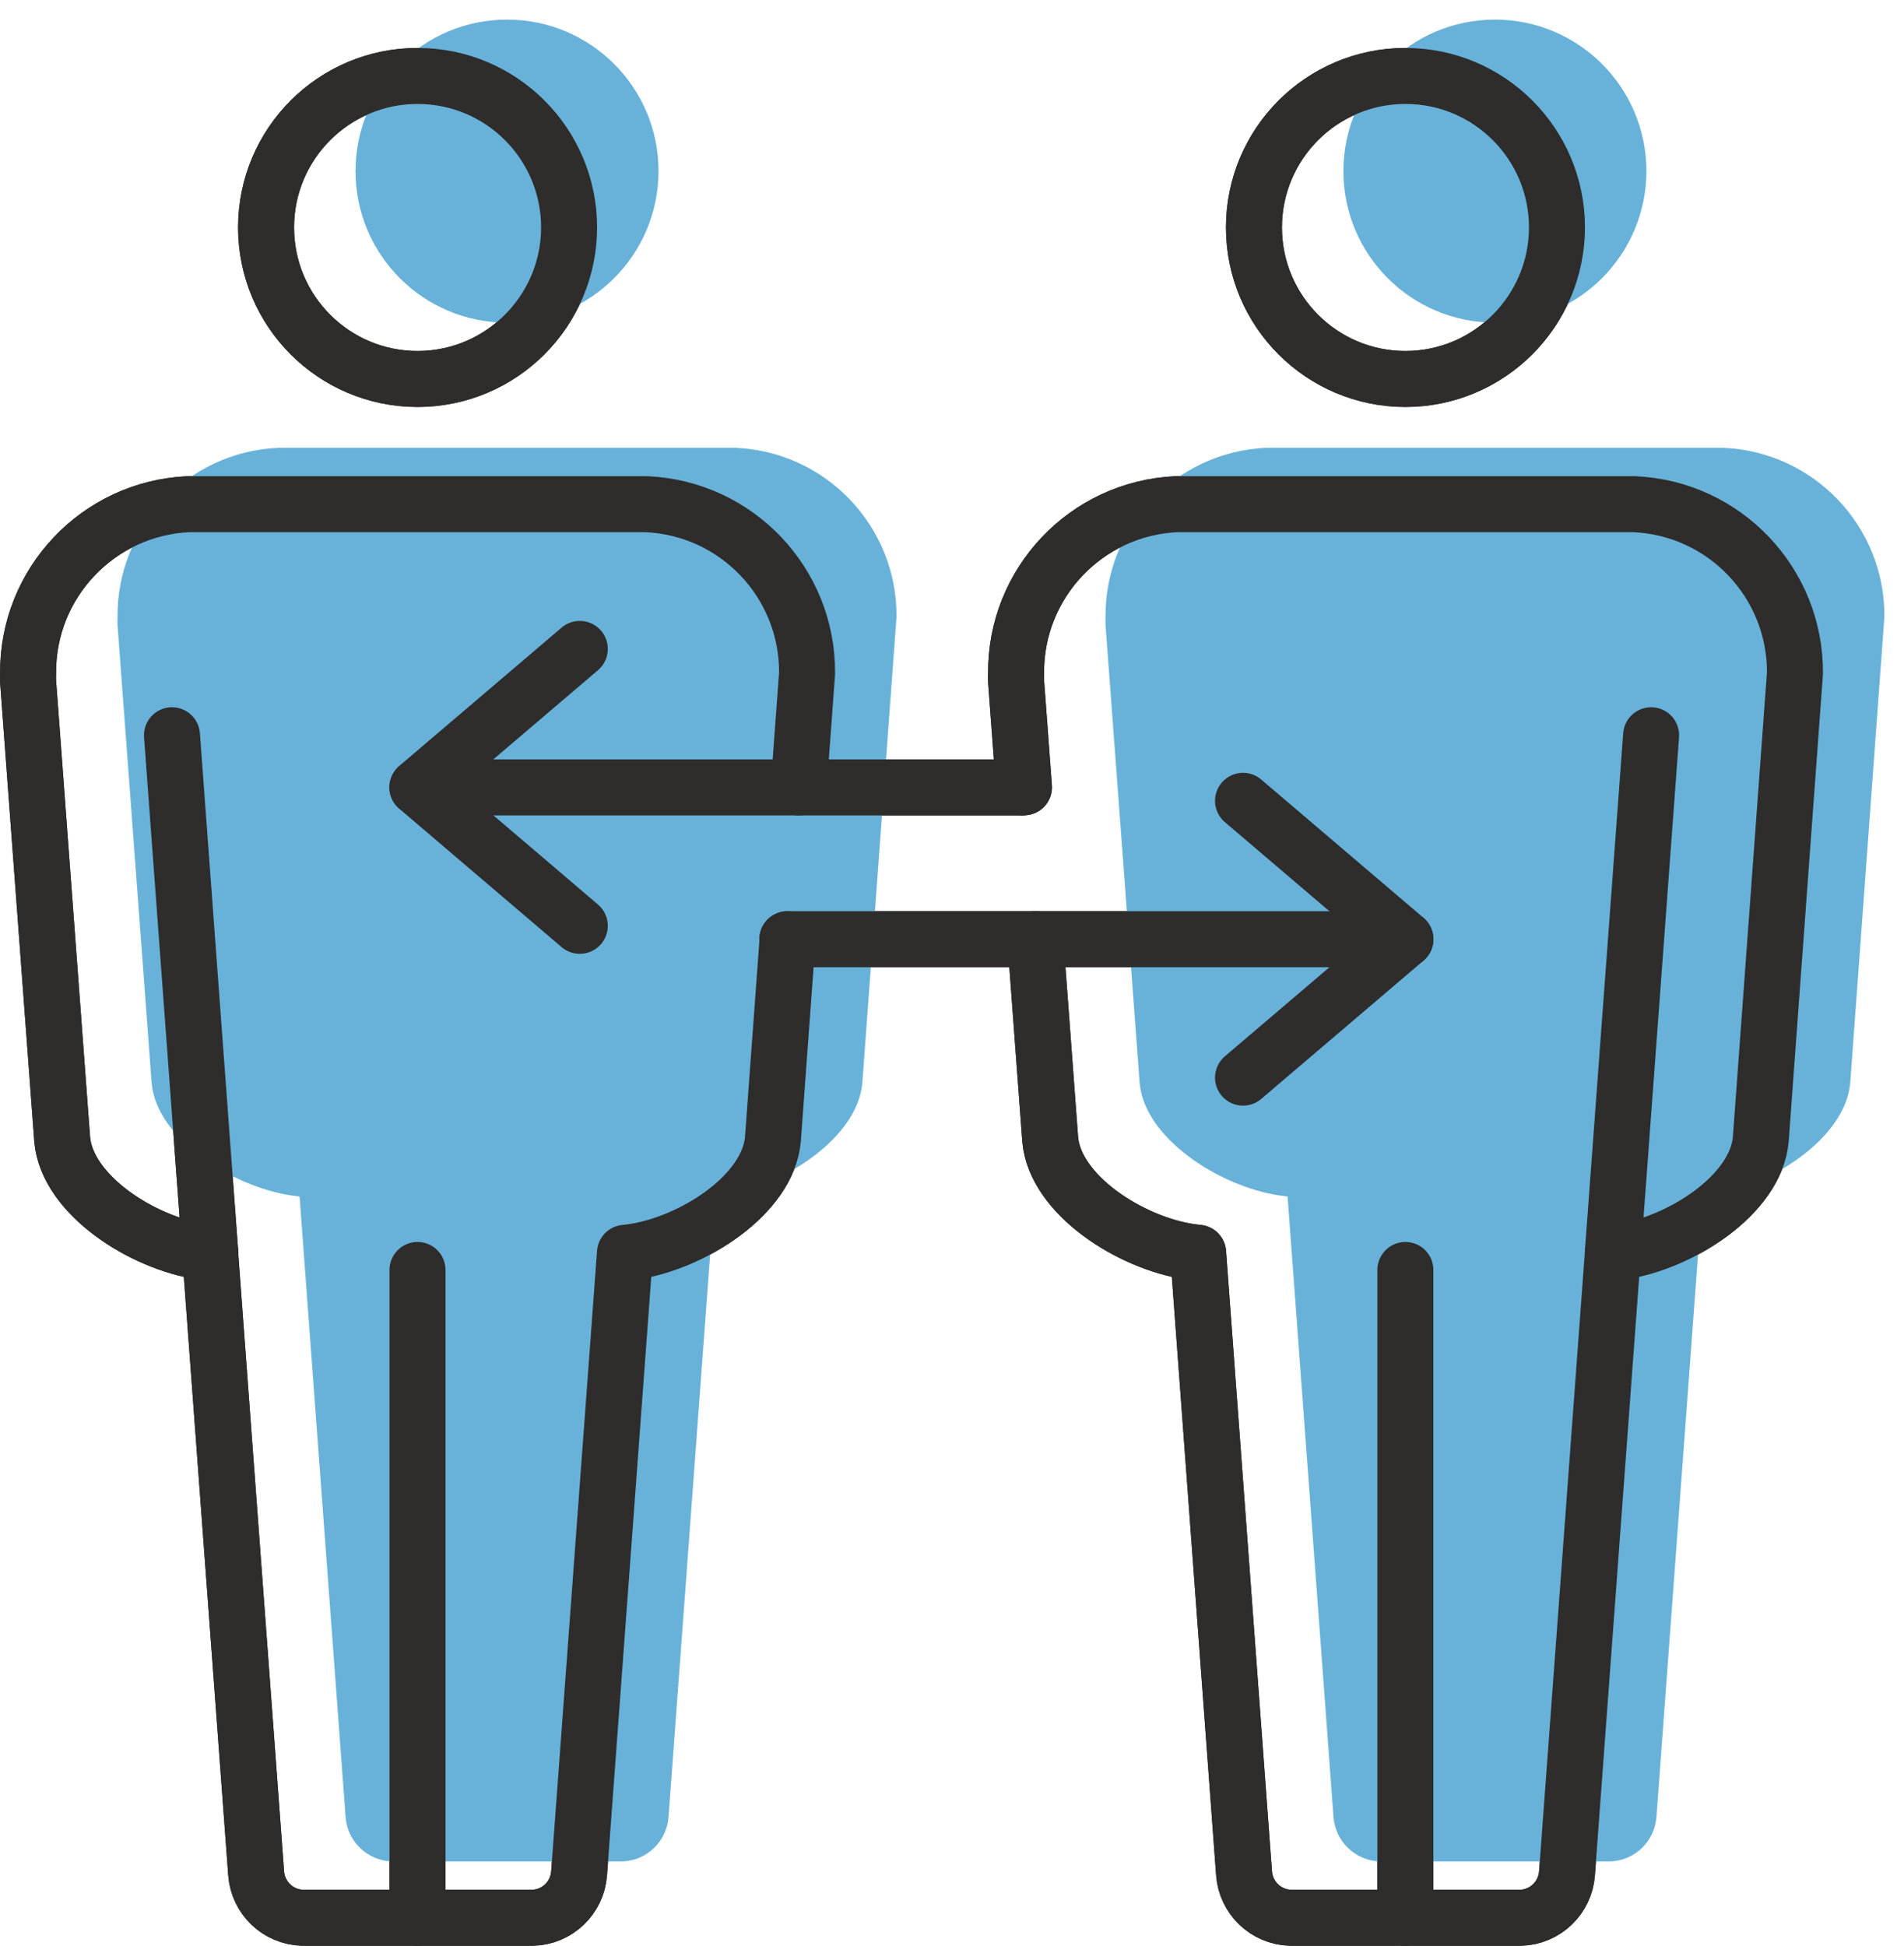
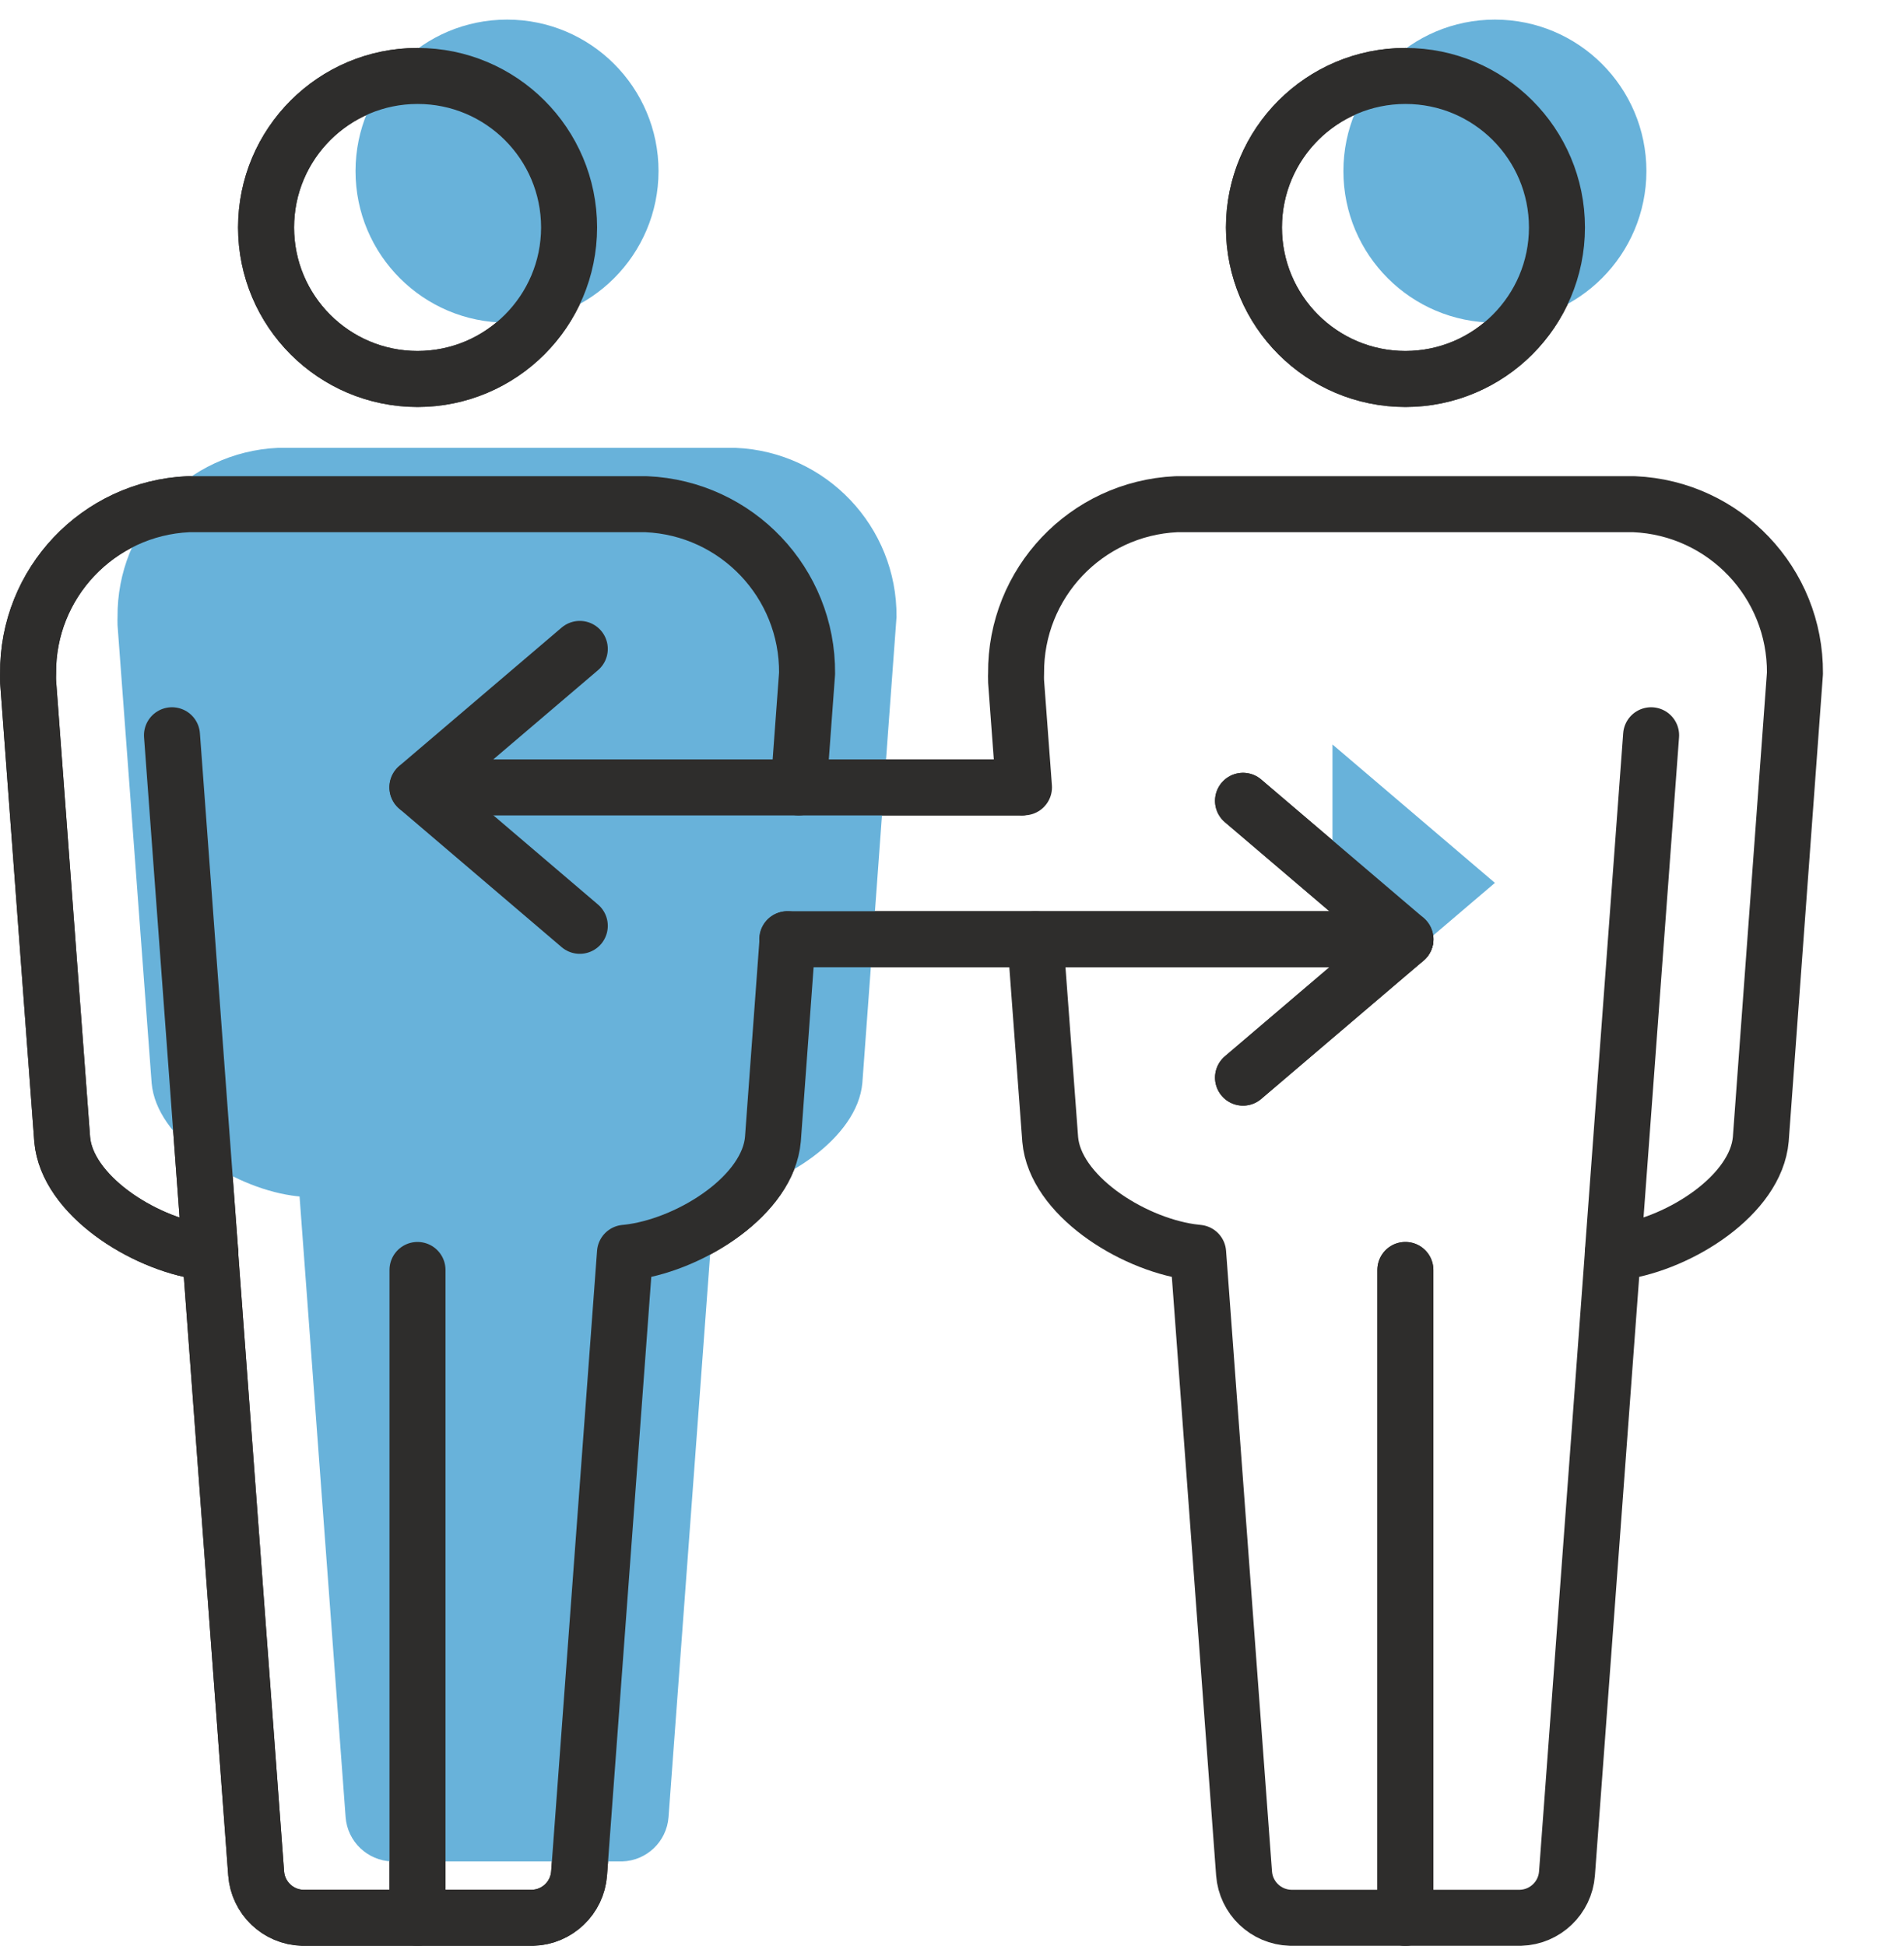
<svg xmlns="http://www.w3.org/2000/svg" id="Ebene_1" data-name="Ebene 1" width="23.985mm" height="24.51mm" viewBox="0 0 67.988 69.476">
  <defs>
    <style>
      .cls-1 {
        fill: #68b2da;
      }

      .cls-2, .cls-3 {
        fill: none;
      }

      .cls-3 {
        stroke: #2e2d2c;
        stroke-linecap: round;
        stroke-linejoin: round;
        stroke-width: 2px;
      }
    </style>
  </defs>
-   <rect class="cls-2" x=".303" y="2.012" width="64.491" height="67.164" />
  <path id="Pfad_824" data-name="Pfad 824" class="cls-3" d="M14.912,13.532c-2.988,0-5.41-2.421-5.411-5.409,0-2.988,2.421-5.41,5.409-5.411s5.41,2.421,5.411,5.409h0c-.003,2.987-2.423,5.407-5.409,5.411Z" />
  <path id="Pfad_825" data-name="Pfad 825" class="cls-3" d="M28.123,33.537l-.524,7.14c-.172,1.98-2.85,3.7-5,4.022-.1,.014-.191,.026-.282,.034l-1.639,22.16c-.065,.874-.78,1.557-1.656,1.583H10.803c-.876-.026-1.591-.709-1.656-1.583l-1.644-22.16c-.09-.008-.184-.02-.282-.034-2.149-.317-4.826-2.042-5-4.012L1.003,24.333c-.007-.136,0-.23,0-.283-.029-3.226,2.499-5.898,5.722-6.047H23.081c3.227,.141,5.763,2.811,5.738,6.04l-.3,4.072" />
  <line id="Linie_304" data-name="Linie 304" class="cls-3" x1="14.908" y1="45.345" x2="14.908" y2="68.475" />
  <line id="Linie_305" data-name="Linie 305" class="cls-3" x1="7.508" y1="44.732" x2="6.141" y2="26.253" />
  <path id="Pfad_826" data-name="Pfad 826" class="cls-3" d="M50.187,13.532c-2.988,0-5.41-2.421-5.411-5.409,0-2.988,2.421-5.41,5.409-5.411s5.41,2.421,5.411,5.409h0c-.003,2.987-2.423,5.407-5.409,5.411Z" />
  <path id="Pfad_827" data-name="Pfad 827" class="cls-3" d="M36.564,28.112l-.282-3.782c-.007-.137,0-.23,0-.283-.027-3.225,2.5-5.894,5.721-6.044h16.353c3.226,.141,5.762,2.81,5.738,6.039l-1.22,16.635c-.172,1.98-2.85,3.7-5,4.022-.1,.014-.19,.026-.281,.034l-1.639,22.16c-.065,.874-.78,1.557-1.656,1.583h-8.219c-.876-.026-1.591-.709-1.656-1.583l-1.64-22.16c-.09-.009-.184-.02-.282-.034-2.149-.318-4.826-2.042-5-4.012l-.532-7.151" />
  <line id="Linie_306" data-name="Linie 306" class="cls-3" x1="50.183" y1="45.345" x2="50.183" y2="68.475" />
-   <line id="Linie_307" data-name="Linie 307" class="cls-3" x1="57.591" y1="44.732" x2="58.958" y2="26.253" />
  <path id="Pfad_828" data-name="Pfad 828" class="cls-3" d="M20.703,33.057l-5.8-4.945,5.8-4.942" />
  <line id="Linie_308" data-name="Linie 308" class="cls-3" x1="14.908" y1="28.115" x2="36.462" y2="28.115" />
  <path id="Pfad_829" data-name="Pfad 829" class="cls-3" d="M44.386,28.594l5.8,4.942-5.8,4.942" />
  <line id="Linie_309" data-name="Linie 309" class="cls-3" x1="50.183" y1="33.536" x2="28.112" y2="33.536" />
  <rect class="cls-2" x="3.497" width="64.491" height="67.164" />
  <path id="Pfad_824-2" data-name="Pfad 824-2" class="cls-1" d="M18.106,11.52c-2.988,0-5.41-2.421-5.411-5.409,0-2.988,2.421-5.41,5.409-5.411s5.41,2.421,5.411,5.409h0c-.003,2.987-2.423,5.407-5.409,5.411Z" />
  <path id="Pfad_825-2" data-name="Pfad 825-2" class="cls-1" d="M31.317,31.525l-.524,7.14c-.172,1.98-2.85,3.7-5,4.022-.1,.014-.191,.026-.282,.034l-1.639,22.16c-.065,.874-.78,1.557-1.656,1.583H13.997c-.876-.026-1.591-.709-1.656-1.583l-1.644-22.16c-.09-.008-.184-.02-.282-.034-2.149-.317-4.826-2.042-5-4.012l-1.218-16.354c-.007-.136,0-.23,0-.283-.029-3.226,2.499-5.898,5.722-6.047H26.275c3.227,.141,5.763,2.811,5.738,6.04l-.3,4.072" />
  <line id="Linie_305-2" data-name="Linie 305-2" class="cls-2" x1="10.702" y1="42.72" x2="9.335" y2="24.241" />
  <path id="Pfad_826-2" data-name="Pfad 826-2" class="cls-1" d="M53.381,11.52c-2.988,0-5.41-2.421-5.411-5.409,0-2.988,2.421-5.41,5.409-5.411s5.41,2.421,5.411,5.409h0c-.003,2.987-2.423,5.407-5.409,5.411Z" />
-   <path id="Pfad_827-2" data-name="Pfad 827-2" class="cls-1" d="M39.758,26.1l-.282-3.782c-.007-.137,0-.23,0-.283-.027-3.225,2.5-5.894,5.721-6.044h16.353c3.226,.141,5.762,2.81,5.738,6.039l-1.22,16.635c-.172,1.98-2.85,3.7-5,4.022-.1,.014-.19,.026-.281,.034l-1.639,22.16c-.065,.874-.78,1.557-1.656,1.583h-8.219c-.876-.026-1.591-.709-1.656-1.583l-1.64-22.16c-.09-.009-.184-.02-.282-.034-2.149-.318-4.826-2.042-5-4.012l-.532-7.151" />
  <line id="Linie_307-2" data-name="Linie 307-2" class="cls-2" x1="60.785" y1="42.72" x2="62.152" y2="24.241" />
  <path id="Pfad_828-2" data-name="Pfad 828-2" class="cls-1" d="M23.897,31.045l-5.8-4.945,5.8-4.942" />
  <path id="Pfad_829-2" data-name="Pfad 829-2" class="cls-1" d="M47.58,26.582l5.8,4.942-5.8,4.942" />
  <rect class="cls-2" x=".303" y="2.012" width="64.491" height="67.164" />
  <path id="Pfad_824-3" data-name="Pfad 824-3" class="cls-3" d="M14.912,13.532c-2.988,0-5.41-2.421-5.411-5.409,0-2.988,2.421-5.41,5.409-5.411s5.41,2.421,5.411,5.409h0c-.003,2.987-2.423,5.407-5.409,5.411Z" />
  <path id="Pfad_825-3" data-name="Pfad 825-3" class="cls-3" d="M28.123,33.537l-.524,7.14c-.172,1.98-2.85,3.7-5,4.022-.1,.014-.191,.026-.282,.034l-1.639,22.16c-.065,.874-.78,1.557-1.656,1.583H10.803c-.876-.026-1.591-.709-1.656-1.583l-1.644-22.16c-.09-.008-.184-.02-.282-.034-2.149-.317-4.826-2.042-5-4.012L1.003,24.333c-.007-.136,0-.23,0-.283-.029-3.226,2.499-5.898,5.722-6.047H23.081c3.227,.141,5.763,2.811,5.738,6.04l-.3,4.072" />
  <line id="Linie_304-3" data-name="Linie 304-3" class="cls-3" x1="14.908" y1="45.345" x2="14.908" y2="68.475" />
  <line id="Linie_305-3" data-name="Linie 305-3" class="cls-3" x1="7.508" y1="44.732" x2="6.141" y2="26.253" />
  <path id="Pfad_826-3" data-name="Pfad 826-3" class="cls-3" d="M50.187,13.532c-2.988,0-5.41-2.421-5.411-5.409,0-2.988,2.421-5.41,5.409-5.411s5.41,2.421,5.411,5.409h0c-.003,2.987-2.423,5.407-5.409,5.411Z" />
-   <path id="Pfad_827-3" data-name="Pfad 827-3" class="cls-3" d="M36.564,28.112l-.282-3.782c-.007-.137,0-.23,0-.283-.027-3.225,2.5-5.894,5.721-6.044h16.353c3.226,.141,5.762,2.81,5.738,6.039l-1.22,16.635c-.172,1.98-2.85,3.7-5,4.022-.1,.014-.19,.026-.281,.034l-1.639,22.16c-.065,.874-.78,1.557-1.656,1.583h-8.219c-.876-.026-1.591-.709-1.656-1.583l-1.64-22.16c-.09-.009-.184-.02-.282-.034-2.149-.318-4.826-2.042-5-4.012l-.532-7.151" />
  <line id="Linie_306-3" data-name="Linie 306-3" class="cls-3" x1="50.183" y1="45.345" x2="50.183" y2="68.475" />
  <line id="Linie_307-3" data-name="Linie 307-3" class="cls-3" x1="57.591" y1="44.732" x2="58.958" y2="26.253" />
  <path id="Pfad_828-3" data-name="Pfad 828-3" class="cls-3" d="M20.703,33.057l-5.8-4.945,5.8-4.942" />
  <line id="Linie_308-3" data-name="Linie 308-3" class="cls-3" x1="14.908" y1="28.115" x2="36.462" y2="28.115" />
  <path id="Pfad_829-3" data-name="Pfad 829-3" class="cls-3" d="M44.386,28.594l5.8,4.942-5.8,4.942" />
  <line id="Linie_309-3" data-name="Linie 309-3" class="cls-3" x1="50.183" y1="33.536" x2="28.112" y2="33.536" />
</svg>